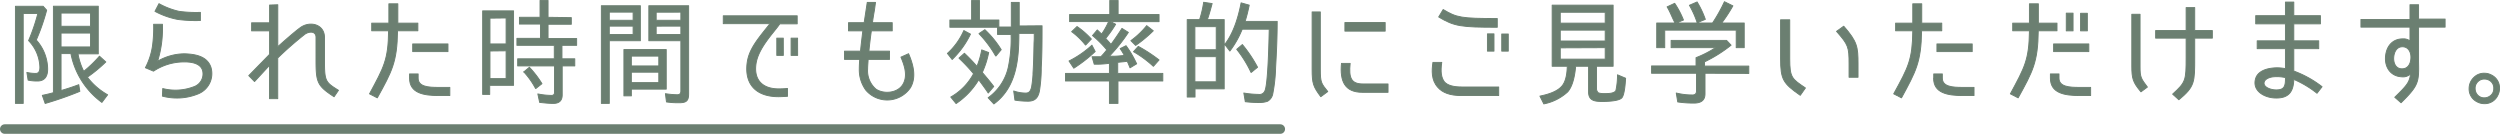
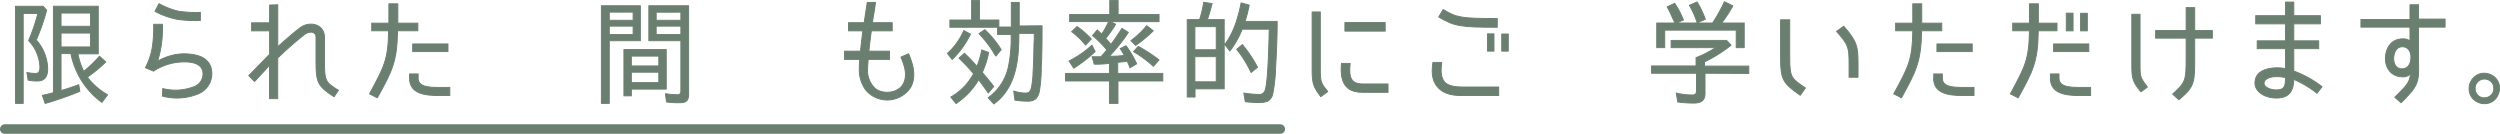
<svg xmlns="http://www.w3.org/2000/svg" width="524.59" height="28.08" viewBox="0 0 524.59 28.08">
  <defs>
    <style>.a{fill:#6b7f71;stroke-width:0.2px;}.a,.b{stroke:#6b7f71;stroke-linecap:round;stroke-linejoin:round;}.b{fill:none;stroke-width:2px;}</style>
  </defs>
  <path class="a" d="M10,14.48C10,15.94,9.45,17,7.85,17a8.9,8.9,0,0,1-1.95-.19L5.64,15.2a8.68,8.68,0,0,0,1.85.21c.74,0,.88-.64.88-1.29A8.35,8.35,0,0,0,6,8.52,39.2,39.2,0,0,0,7.94,2.84H4.87V21.7H3.24V1.32H9.05l.74.82A43.83,43.83,0,0,1,7.61,8.4h0A9.22,9.22,0,0,1,10,14.48Zm7.56.5a26.94,26.94,0,0,0,3.31-3.19L22.2,13a29.69,29.69,0,0,1-3.87,3.19,13.87,13.87,0,0,0,4.25,3.7l-1.2,1.6a16.65,16.65,0,0,1-6.5-10.24H12.81V19c1.25-.36,2.5-.77,3.72-1.23l.22,1.4a71.9,71.9,0,0,1-7.27,2.54l-.6-1.7.55-.12c.58-.12,1.22-.29,1.78-.44h0V1.3h9.41v10H16.37A12.91,12.91,0,0,0,17.59,15ZM19,2.74H12.81V5.52H19Zm0,4.2H12.81V9.85H19Z" />
  <path class="a" d="M33.07,12.85a11.33,11.33,0,0,1,5.62-1.56c2.73.07,4.89.72,5.59,2.9a4.59,4.59,0,0,1-2.86,5.57,11.76,11.76,0,0,1-7.34.41l.07-1.59a10.74,10.74,0,0,0,6.53-.38,2.84,2.84,0,0,0,1.82-3.43c-.5-1.66-2.76-1.8-4-1.78a11.62,11.62,0,0,0-6.29,1.94l-1.7-.72,0,0A14.32,14.32,0,0,0,32,9.63a28.67,28.67,0,0,0,.24-4.54h1.84A23,23,0,0,1,33.07,12.85Zm4.25-8.77a16.66,16.66,0,0,1-4.8-1.7L33.36.77a16,16,0,0,0,4.2,1.61,26.58,26.58,0,0,0,4.49.22V4.3A28.88,28.88,0,0,1,37.32,4.08Z" />
  <path class="a" d="M64,7.16a73.72,73.72,0,0,0-5.72,5v8.54l-1.72,0v-7l-3.15,3.41L52.2,15.87l4.37-4.47V6.48H52.8V4.78h3.77V1.06L58.29,1V9.8c2.45-2.19,4-3.48,4.73-4,2-1.47,5.07-.72,5.07,2.06v4.83c0,4.41.21,4.56,2.93,6.26l-.92,1.35c-3.5-2.28-3.79-3-3.79-7.61V7.83C66.31,6.56,65,6.51,64,7.16Z" />
  <path class="a" d="M79.17,20.53l-1.63-.84c3-5.57,3.94-7.13,4-13.23H78V4.85h3.6V.8h1.88V4.85h4.2V6.46H83.42C83.33,13.06,82.22,15,79.17,20.53Zm6.77-4.13v-.89h1.8v.89c0,1.82,2.19,1.94,4.27,1.94h2.38v1.71H92.06C88.85,20.05,85.94,19.52,85.94,16.4ZM94,9.22v1.61h-7.4V9.22Z" />
-   <path class="a" d="M101.28,19.81V2.28h6.48V17.91h-5v1.9Zm1.53-16V9.22h3.39V3.77Zm0,6.89v5.79h3.39V10.66Zm17.07-7V5.09H115v3h6V9.51h-3.08v2.83h2.69v1.49h-2.64V19.9c0,1.23-.65,1.8-1.87,1.8-1,0-1.92-.12-2.86-.21l-.38-1.78a15.18,15.18,0,0,0,2.88.31c.41,0,.62-.21.62-.65V13.83h-7.73V12.34h7.68V9.51h-7.84V8.05h4.94v-3H109V3.63h4.32V.1H115V3.63Zm-10,11.42,1.2-1a20.36,20.36,0,0,1,2.64,3.44l-1.27,1h-.07A16.94,16.94,0,0,0,109.89,15.05Z" />
  <path class="a" d="M126.19,21.7V1.2h8.18V8.55h-6.52V21.7Zm1.66-19.15v1.7h5V2.55Zm0,2.93V7.23h5V5.48Zm3.07,14.64V10.4h8.88v8.3h-7.32v1.42Zm7.32-8.35h-5.76v2.06h5.76Zm0,3.38h-5.76v2.18h5.76Zm4.27,6.41a16.9,16.9,0,0,1-2.66-.17l-.22-1.73a17.61,17.61,0,0,0,2.52.22c.48,0,.72-.27.72-.77V8.55h-6.72V1.2h8.35V19.69C144.5,21.17,144,21.56,142.51,21.56Zm-4.82-19v1.7h5.18V2.55Zm0,2.93V7.23h5.18V5.48Z" />
-   <path class="a" d="M158.64,13.37c-.51,3.46,1.41,5.28,4.77,5.28a18.16,18.16,0,0,0,1.83-.09v1.65c-.87.05-1.49.08-1.87.08-4.78,0-7.2-2.67-6.58-7.18.41-2.88,2.28-5,4.78-8.14h-9.8V3.32h15.51V5h-3.65C162.43,6.8,159.14,10,158.64,13.37Zm5.73-1.75H163V8h1.36Zm3,0H166V8h1.36Z" />
  <path class="a" d="M183.07,4.76h4.15V6.48h-4.39v.08c-.19,1.34-.36,2.73-.5,4.17h4.32v1.73h-4.49c0,.48-.1,1.27-.1,2a5.09,5.09,0,0,0,1.73,4.23c1.68,1.15,4.78.89,5.81-1.23.86-1.75.17-3.77-.55-5.47l1.6-.72c.92,2.14,1.73,4.85.39,7.13a5.89,5.89,0,0,1-9.34.53,7.25,7.25,0,0,1-1.39-4.47c0-.72.05-1.51.1-2h-3.2V10.73h3.36c.12-1.32.32-2.88.48-4.25h-3V4.76h3.28l.65-4.25h1.73l-.22,1.61C183.33,3,183.19,3.84,183.07,4.76Z" />
  <path class="a" d="M202.25,6.41l1.39.75a18.71,18.71,0,0,1-3.84,5.32l-1-1.27A14.09,14.09,0,0,0,202.25,6.41Zm16.41-1c0,3,0,5.88-.17,8.84,0,.19,0,.4,0,.57a30.54,30.54,0,0,1-.38,4.27c-.27,1.35-.87,2.14-2.38,2.14a16.94,16.94,0,0,1-2.76-.22l-.26-1.92a7.69,7.69,0,0,0,2.52.44c.79,0,1-.46,1.22-1.18a26.07,26.07,0,0,0,.31-2.66c0-.15,0-.22,0-.36.14-2,.17-4,.21-6,0-.43.05-.86.05-1.29V7h-3.22c0,5.4-.48,11.33-5.25,14.81l-1.2-1.3a10.74,10.74,0,0,0,4.22-6.36,29.1,29.1,0,0,0,.6-6.65V7.23h-2.85V5.72h-10V4.2h4.56V.1h1.64V4.2h4.08V5.67h2.61V.51h1.66V5.45Zm-17.42,6.77,1.13-1A34.32,34.32,0,0,1,205,13.93a17.37,17.37,0,0,0,1-3.46l1.46.55a19.2,19.2,0,0,1-1.34,4.18h0c.84,1,1.63,1.92,2.4,2.95l-1.15,1.37c-.67-1-1.32-1.87-2-2.79a15.74,15.74,0,0,1-4.75,5l-1.11-1.37a12.25,12.25,0,0,0,4.78-4.9h0A36.18,36.18,0,0,0,201.24,12.22Zm4.2-5.14,1.22-.81a20.51,20.51,0,0,1,3.43,4.2L209,11.74h-.08A23.16,23.16,0,0,0,205.44,7.08Z" />
  <path class="a" d="M232,8.07c.36.36.79.84,1.12,1.25.75-1,1.52-2.14,2.31-3.36l1.34.84a34.41,34.41,0,0,1-4,5h.8c.79,0,1.6-.09,2.4-.17h-.05a12,12,0,0,0-.87-1.43l1.23-.61a21.42,21.42,0,0,1,2.23,3.8l-1.39.84c-.19-.46-.36-.91-.58-1.37-.67.1-1.29.14-2,.22v2.32H244V17h-9.41V21.7H232.8V17h-9.22V15.41h9.22V13.28a19.11,19.11,0,0,1-2.31.19h-.88l-.46-1.56h.41c.48,0,1,0,1.44,0h0a15.66,15.66,0,0,0,1.25-1.45,23.38,23.38,0,0,0-3-3l1-1.18.91.87a15.13,15.13,0,0,0,1.47-2.62h-8.19V3.05h8.43V.1h1.75V3.05h8.59V4.54H233l1.1.55A23.78,23.78,0,0,1,232,8.07Zm-2.88,1.41.69,1.33a30.18,30.18,0,0,1-4.49,3.5l-1-1.51h0A20.93,20.93,0,0,0,229.13,9.48Zm-4.25-2.83L226,5.57a17,17,0,0,1,3,2.62l-1.18,1.25h-.05A15.37,15.37,0,0,0,224.88,6.65Zm15.74-1.27L242,6.46a26.91,26.91,0,0,1-3.7,3.07l-1-1A17.74,17.74,0,0,0,240.62,5.38Zm-2.76,5.47,1-1.12a32.09,32.09,0,0,1,4.36,2.85l-1.17,1.32H242A23.33,23.33,0,0,0,237.86,10.85Z" />
  <path class="a" d="M252.57.48l1.78.27c-.31,1.13-.62,2.28-1,3.36h3.53V18.65h-6.12v1.71h-1.64V4.11h2.6A21.58,21.58,0,0,0,252.57.48ZM250.73,5.6v4.84h4.48V5.6Zm0,6.29v5.28h4.48V11.89Zm16.94,2.25a32.74,32.74,0,0,1-.6,5.55,2.25,2.25,0,0,1-1.1,1.56,5,5,0,0,1-1.76.26,23.28,23.28,0,0,1-2.9-.17L261,19.52a20.15,20.15,0,0,0,3.14.29,1.19,1.19,0,0,0,1.25-.68c.7-1.24.89-10.63.94-13h-5.67a19.81,19.81,0,0,1-2.59,4.58L257,9.32c1.87-2.4,2.85-5.74,3.43-8.72l1.7.48a33.35,33.35,0,0,1-.86,3.41H268C268,7.73,267.86,10.9,267.67,14.14Zm-8.16-3.79,1.18-1a28.27,28.27,0,0,1,3.19,4.76l-1.32,1.08h-.05A24.27,24.27,0,0,0,259.51,10.35Z" />
  <path class="a" d="M278.61,19.21l-1.46,1.08c-1.58-2.12-1.82-2.76-1.82-5.74V2.5h1.72V14.55C277.05,17.38,277.27,17.53,278.61,19.21ZM286,17.62h5.26v1.75h-5.38c-3.67,0-4.75-2.3-4.39-6.07h1.82C283,16.35,283.51,17.62,286,17.62ZM282.21,4.73h8.45v1.8h-8.45Z" />
  <path class="a" d="M301.68,18.29c-1.35-1.51-1.25-3.5-1-5.2h1.85c-.29,2-.1,3.21.55,4.08.62.72,1.85,1.08,3.58,1.08h7.82v1.8h-7.82C304.29,20.05,302.69,19.47,301.68,18.29Zm.21-14.73L302.83,2c2.83,1.7,3.77,1.89,11.35,1.89V5.72C306.57,5.72,305.16,5.52,301.89,3.56Zm11.6,7.17h-1.37V7.11h1.37Zm3,0h-1.37V7.13h1.37Z" />
-   <path class="a" d="M335.4,19.49a4.12,4.12,0,0,0,1.37.15c.64,0,1.94,0,2.3-.63a15,15,0,0,0,.34-3.31l1.7.72c-.05.89-.21,3.39-.77,4.08s-2.93.79-4,.79c-1.56,0-3-.07-3-2V13.9h-2.71c-.15,1.68-.53,4.08-1.68,5.38a10.34,10.34,0,0,1-5,2.52l-.82-1.63c1.56-.32,3.53-.87,4.59-2.07.91-1,1.12-2.83,1.15-4.2h-3.17V1.08h12.79V13.9h-3.48v4.61A1.17,1.17,0,0,0,335.4,19.49Zm-8-16.92V4.85h9.43V2.57Zm0,3.75V8.6h9.43V6.32Zm0,3.72v2.37h9.43V10Z" />
  <path class="a" d="M357.77,15.37v4.32c0,1.44-.94,1.94-2.31,1.94a22.63,22.63,0,0,1-3.41-.24l-.31-1.87a13.82,13.82,0,0,0,3.41.41c.58,0,.84-.29.84-.89V15.37h-9.43V13.83h9.33V12.1A22.38,22.38,0,0,0,360,10h-9.34V8.48h11.64l.94,1a28.91,28.91,0,0,1-5.57,3.5h0v.89h9.29v1.54ZM349.82,1.44,351.41.7a18.17,18.17,0,0,1,1.84,3.5l-1.53.63h7.63a33.23,33.23,0,0,0,2.5-4.47l1.77.87a31.87,31.87,0,0,1-2.35,3.6H366V10h-1.68V6.32h-15V10h-1.68V4.83h3.84l-.07-.15C350.83,3.58,350.49,2.55,349.82,1.44Zm4.68-.33,1.61-.7a19.27,19.27,0,0,1,1.73,3.65l-1.71.7h0A19.6,19.6,0,0,0,354.5,1.11Z" />
  <path class="a" d="M373.63,12.29V4.16h1.92v8.13c0,4.08.48,4.25,3.29,6.17L377.76,20C374.16,17.5,373.63,16.66,373.63,12.29Zm11.74-5.71,1.51-1.08c2.85,3.27,3,4.32,3,7.92v2.79H388V13.42C388,9.82,387.84,9.39,385.37,6.58Z" />
  <path class="a" d="M399,20.53l-1.63-.84c3.05-5.57,3.94-7.13,4-13.23h-3.6V4.85h3.6V.8h1.88V4.85h4.2V6.46h-4.23C403.13,13.06,402,15,399,20.53Zm6.77-4.13v-.89h1.8v.89c0,1.82,2.19,1.94,4.28,1.94h2.37v1.71h-2.33C408.65,20.05,405.74,19.52,405.74,16.4Zm8.07-7.18v1.61h-7.4V9.22Z" />
  <path class="a" d="M423.48,20.53l-1.63-.84c3-5.57,3.93-7.13,4-13.23h-3.51V4.85h3.51V.8h1.87V4.85h3.91V6.46h-3.93C427.63,13.06,426.53,15,423.48,20.53Zm6.77-4.13v-.89h1.8v.89c0,1.82,2.18,1.94,4.27,1.94h2.37v1.71h-2.32C433.15,20.05,430.25,19.52,430.25,16.4Zm8.06-7.18v1.61h-7.39V9.22ZM435,6.48h-1.42V2.76H435Zm3,0h-1.42V2.79H438Z" />
  <path class="a" d="M447.33,13.83V3h1.73V14.07c0,2.11.19,2.42,1.54,4.2l-1.35,1C447.57,17.26,447.33,16.52,447.33,13.83Zm16.9-7.42V8h-3.7V12c0,5.23.05,6.14-3.33,8.93l-1.3-1.18c2.76-2.52,2.83-2.81,2.83-7.75V8h-6.4V6.41h6.4V1.59h1.8V6.41Z" />
  <path class="a" d="M481.32,16.66c-.07,2.64-1.13,3.91-3.67,3.91s-5.19-1.56-4.3-4.2c.38-1.1,1.58-1.84,3.31-2.06a8.55,8.55,0,0,1,2.91.1v-4.2h-5.93V8.57h5.93V5h-6.24V3.29h6.24V.44h1.75V3.29h5.59V5h-5.59V8.57h5.23v1.64h-5.23v4.7a21.88,21.88,0,0,1,5.93,3.29l-1.06,1.37A21.1,21.1,0,0,0,481.32,16.66Zm-4.42-.53c-.74.1-1.65.46-1.8,1.13-.24,1,1.3,1.61,2.55,1.61,1.75,0,1.94-.86,1.92-2.59A8.17,8.17,0,0,0,476.9,16.13Z" />
  <path class="a" d="M507.5,5.69v7.25c.1,4.32,0,5-3.67,8.62l-1.32-1.15c2.64-2.57,3.1-3.17,3.31-4.9a2.3,2.3,0,0,1-1.92.6c-2.16-.12-3.53-1.9-3.33-4.25s1.65-3.72,3.64-3.7a2.16,2.16,0,0,1,1.49.44V5.69H495.41V4.08H505.7V1h1.8v3h5.57V5.69ZM502.29,12c-.09,1,.29,2.4,1.66,2.44s1.87-1.08,1.94-2.16c.1-1.29-.5-2.47-1.77-2.47S502.37,11,502.29,12Z" />
  <path class="a" d="M522.81,15.75a3,3,0,0,1,1.68,2.81,3.07,3.07,0,0,1-.36,1.44,3,3,0,0,1-2.83,1.75,3.22,3.22,0,0,1-1.51-.38,3,3,0,0,1-1.68-2.84,3.18,3.18,0,0,1,1-2.28,3,3,0,0,1,2.24-.88A3.08,3.08,0,0,1,522.81,15.75ZM520,17.09a1.9,1.9,0,0,0-.63,1.47,2.1,2.1,0,0,0,.17.84,1.87,1.87,0,0,0,1.8,1.13,1.9,1.9,0,0,0,1-.29,1.82,1.82,0,0,0,.94-1.68,1.82,1.82,0,0,0-1.08-1.78,2,2,0,0,0-.89-.19A1.84,1.84,0,0,0,520,17.09Z" />
  <line class="b" x1="1" y1="27.08" x2="268.65" y2="27.08" />
</svg>